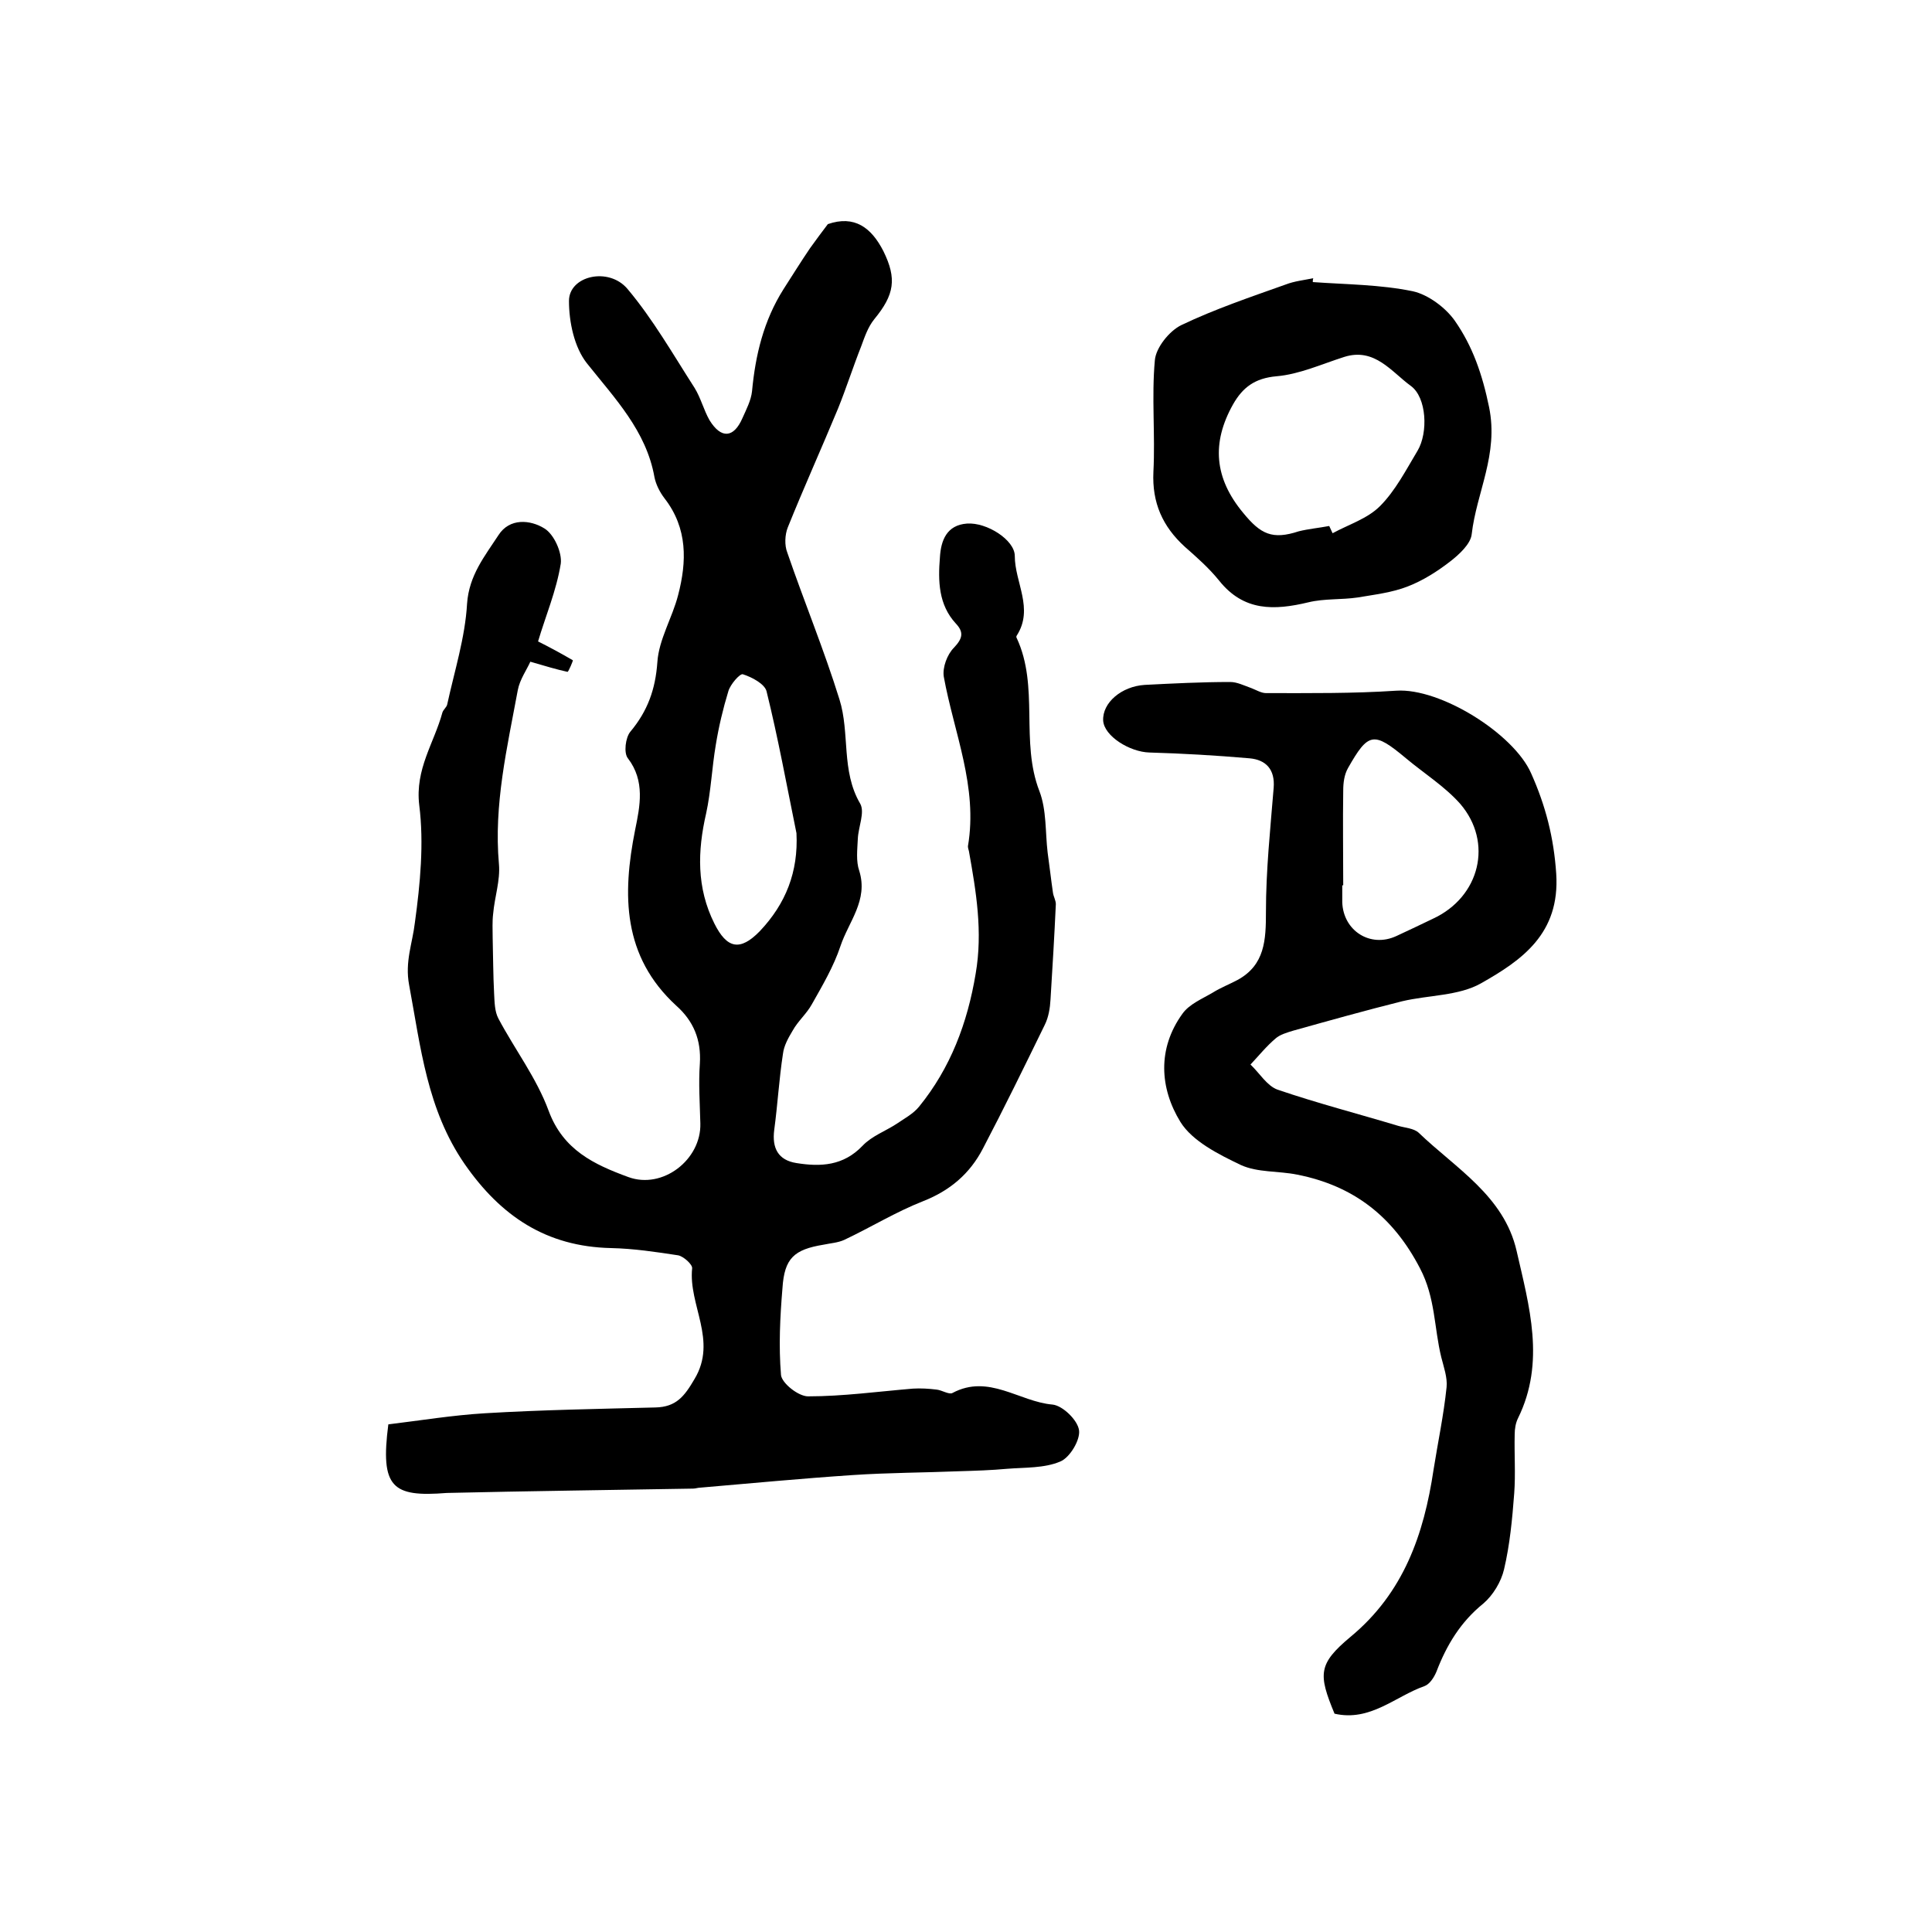
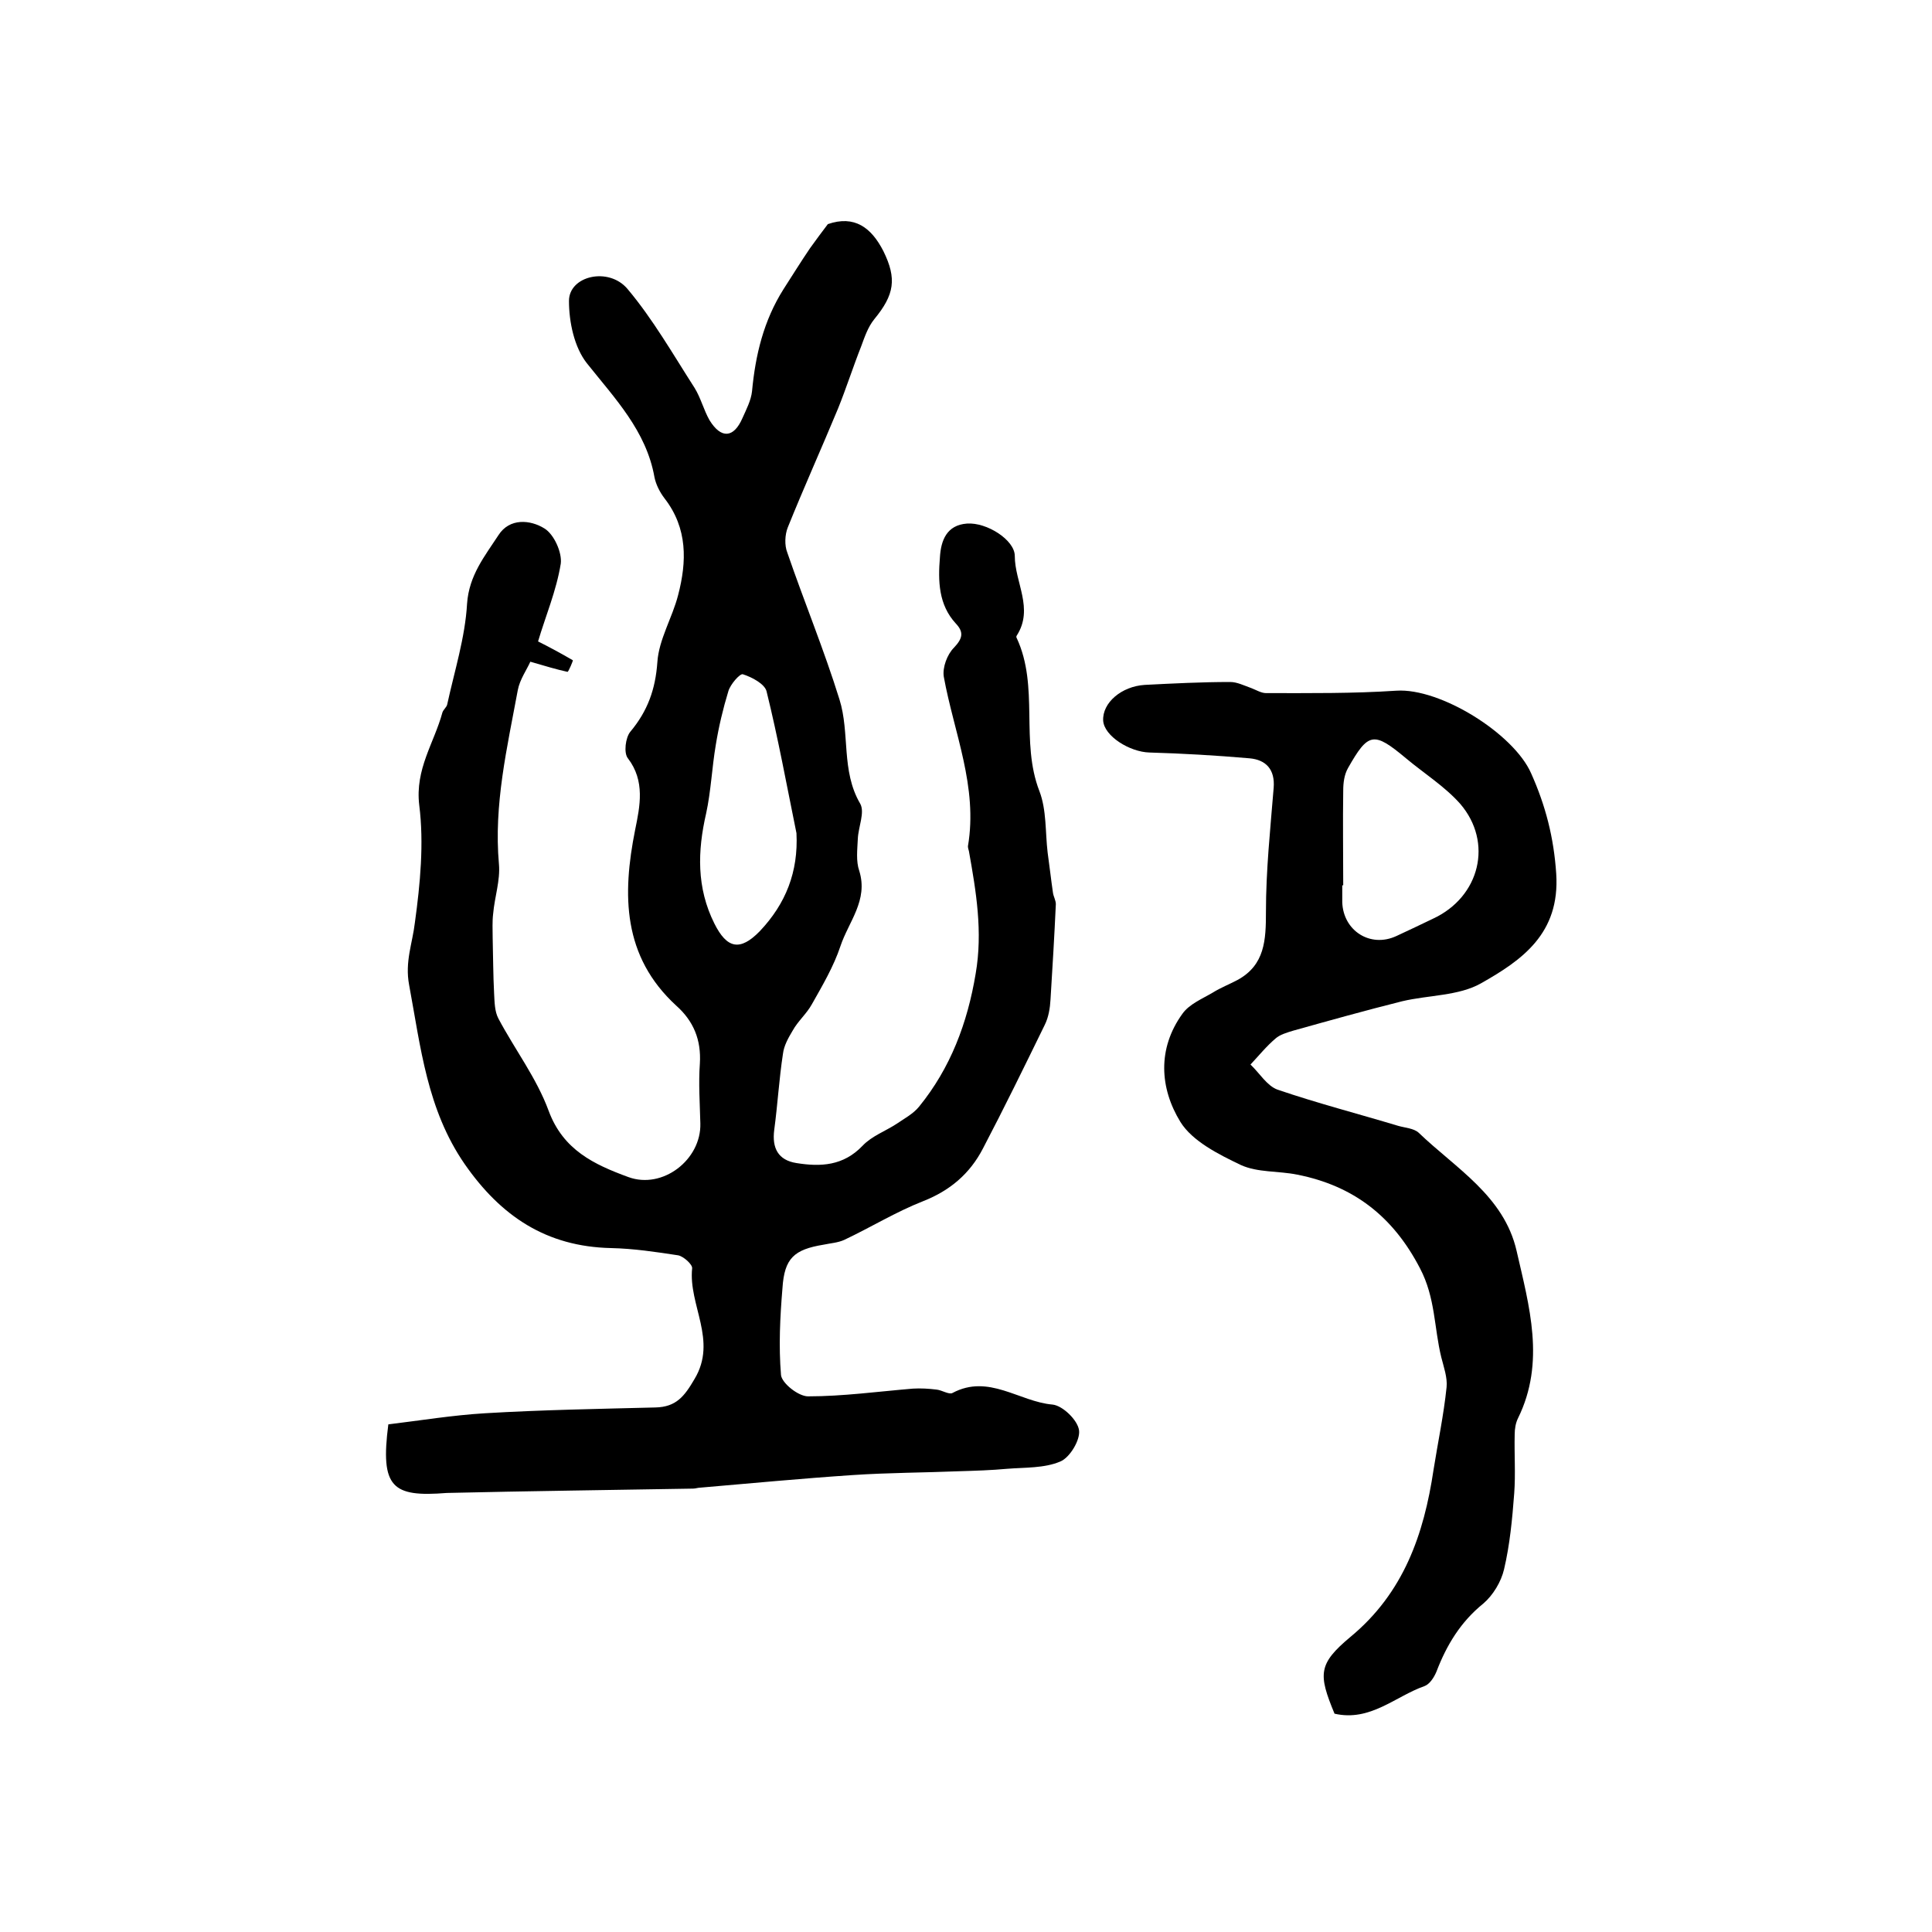
<svg xmlns="http://www.w3.org/2000/svg" version="1.1" id="图层_1" x="0px" y="0px" viewBox="0 0 400 400" style="enable-background:new 0 0 400 400;" xml:space="preserve">
  <style type="text/css">
	.st0{fill:#FFFFFF;}
</style>
  <g>
    <path d="M80.4,294.9c6.6-0.8,13.3-1.9,20-2.3c11.7-0.7,23.5-0.9,35.3-1.2c4.3-0.1,6-2.3,8.1-5.9c4.8-8-1.3-15.3-0.5-22.9   c0.1-0.8-1.8-2.5-2.9-2.7c-4.6-0.7-9.2-1.4-13.9-1.5c-13.4-0.3-22.8-6.6-30.3-17.4c-7.8-11.3-9.1-24.2-11.5-37.1   c-0.9-4.8,0.7-8.6,1.2-12.9c1.1-8,1.9-16.4,0.9-24.3c-0.9-7.5,3.1-12.9,4.8-19.2c0.2-0.6,0.9-1.1,1-1.7c1.5-6.9,3.7-13.8,4.1-20.8   c0.4-5.9,3.7-9.9,6.5-14.2c2.3-3.6,6.6-3.2,9.5-1.4c2,1.2,3.7,5,3.4,7.3c-0.9,5.6-3.2,11-4.7,16.1c2.4,1.2,4.8,2.5,7.2,3.9   c0.1,0-0.9,2.4-1.1,2.4c-2.3-0.5-4.6-1.2-7.7-2.1c-0.7,1.6-2.2,3.7-2.6,5.9c-2.2,11.9-5,23.7-3.9,36c0.3,3.4-0.9,6.8-1.2,10.3   c-0.2,1.6-0.1,3.3-0.1,4.9c0.1,3.9,0.1,7.8,0.3,11.6c0.1,1.8,0.1,3.7,0.9,5.2c3.4,6.4,7.9,12.3,10.4,19.1c3,8.1,9.4,11.1,16.5,13.7   c7.1,2.6,15.1-3.6,14.9-11.1c-0.1-4.1-0.4-8.3-0.1-12.4c0.3-4.9-1.3-8.8-4.9-12c-11.1-10.2-11.2-22.9-8.5-36.4   c1-4.9,2.1-10.1-1.5-14.8c-0.9-1.1-0.5-4.3,0.5-5.5c3.6-4.3,5.2-8.8,5.6-14.4c0.3-4.7,3.1-9.2,4.3-13.9c1.8-6.9,2-13.8-2.8-20   c-1-1.3-1.8-2.9-2.1-4.4c-1.7-9.6-8.2-16.3-14-23.6c-2.6-3.3-3.7-8.5-3.7-12.9c0-5.2,8.2-7.1,12.1-2.5c5.3,6.3,9.4,13.5,13.9,20.5   c1.3,2.1,1.9,4.6,3.1,6.7c2.4,3.9,5,3.7,6.8-0.4c0.8-1.8,1.8-3.7,2-5.6c0.7-7.5,2.4-14.6,6.5-21.1c1.8-2.8,3.6-5.7,5.5-8.5   c1.2-1.7,2.5-3.4,3.7-5c5.5-1.9,9,0.7,11.5,5.6c2.8,5.7,2.3,9-1.9,14.1c-1.3,1.6-2,3.7-2.7,5.6c-1.7,4.3-3.1,8.7-4.8,12.9   c-3.4,8.2-7.1,16.4-10.4,24.6c-0.6,1.5-0.7,3.7-0.1,5.2c3.5,10.2,7.6,20.1,10.8,30.4c2.2,7,0.3,14.8,4.3,21.6   c1,1.8-0.4,4.8-0.5,7.3c-0.1,2.2-0.4,4.6,0.3,6.6c1.9,6.1-2.2,10.5-3.9,15.6c-1.4,4.2-3.7,8.1-5.9,12c-1.1,2-2.9,3.5-4,5.5   c-0.9,1.5-1.8,3.1-2,4.8c-0.8,5.2-1.1,10.5-1.8,15.7c-0.5,3.8,0.8,6.3,4.6,6.9c5,0.8,9.7,0.6,13.7-3.6c1.9-2,4.7-3,7-4.5   c1.6-1.1,3.5-2.1,4.7-3.6c6.5-8,10-17.3,11.7-27.5c1.5-8.7,0.1-17-1.4-25.4c-0.1-0.3-0.2-0.7-0.2-1c2.1-12.3-2.9-23.5-5-35.1   c-0.3-1.9,0.7-4.6,2.1-6c1.8-1.9,2.1-3.2,0.4-5c-3.6-3.9-3.7-8.8-3.3-13.7c0.2-3.5,1.4-6.7,5.6-7c4.1-0.3,9.9,3.4,9.9,6.7   c0,5.5,4,10.9,0.4,16.5c-0.1,0.1-0.1,0.4,0,0.5c4.7,10.1,0.7,21.4,4.7,31.7c1.5,3.9,1.2,8.5,1.7,12.7c0.4,2.8,0.7,5.6,1.1,8.3   c0.1,0.8,0.6,1.6,0.6,2.4c-0.3,6.6-0.7,13.2-1.1,19.7c-0.1,1.8-0.4,3.7-1.2,5.3c-4.2,8.6-8.4,17.2-12.8,25.6   c-2.7,5.2-6.8,8.7-12.4,10.9c-5.6,2.2-10.8,5.4-16.3,8c-1.3,0.6-2.9,0.7-4.3,1c-6.1,1-8.1,2.8-8.5,9c-0.5,6-0.8,12-0.3,18   c0.2,1.7,3.6,4.4,5.6,4.4c7.2,0,14.5-1,21.7-1.6c1.6-0.1,3.3,0,4.9,0.2c1.1,0.1,2.6,1.1,3.3,0.7c7.5-4,13.8,1.8,20.7,2.4   c2.1,0.2,5.2,3.2,5.5,5.3c0.3,2-1.9,5.7-3.9,6.5c-3.3,1.4-7.3,1.2-11,1.5c-3.3,0.3-6.5,0.4-9.8,0.5c-7.4,0.3-14.8,0.3-22.2,0.8   c-10.5,0.7-21,1.7-31.5,2.6c-0.5,0-1,0.2-1.5,0.2c-17,0.3-34,0.5-51,0.9C81.2,310,78.7,308,80.4,294.9z M164.9,172.5   c-2-9.8-3.8-19.7-6.2-29.4c-0.4-1.5-3-2.9-4.9-3.5c-0.6-0.2-2.6,2.1-3,3.5c-1.1,3.6-2,7.4-2.6,11.1c-0.8,4.7-1,9.6-2,14.2   c-1.8,7.8-2,15.4,1.7,22.8c2.6,5.2,5.3,5.8,9.4,1.6C162.7,187.1,165.3,180.5,164.9,172.5z" />
    <path d="M276.3,354.8c-3.4-8.2-3.4-10.3,3.3-15.9c11-9.1,15.2-21.2,17.2-34.6c0.9-5.7,2.1-11.3,2.7-17.1c0.2-2-0.6-4.2-1.1-6.2   c-1.5-6.1-1.2-12.3-4.4-18.4c-5.6-10.8-13.8-17.1-25.4-19.4c-3.9-0.8-8.2-0.4-11.7-2c-4.6-2.2-10-4.9-12.5-8.9   c-4.3-7-4.8-15.2,0.4-22.4c1.4-2,4.1-3.1,6.3-4.4c1.6-1,3.4-1.7,5.1-2.6c5.7-3.1,5.9-8.3,5.9-14.1c0-8.6,0.9-17.1,1.6-25.7   c0.3-3.8-1.6-5.8-5-6.1c-6.9-0.6-13.8-1-20.7-1.2c-4.1-0.1-9.4-3.4-9.6-6.6c-0.2-3.7,3.8-7.1,8.6-7.4c5.9-0.3,11.8-0.6,17.7-0.6   c1.4,0,2.8,0.7,4.2,1.2c1.1,0.4,2.2,1.1,3.2,1.1c9,0,18,0.1,27-0.5c9.1-0.6,24.3,8.9,27.9,17.1c3,6.7,4.7,13.3,5.2,20.8   c0.8,12.4-7.1,17.9-15.6,22.7c-4.6,2.6-10.8,2.4-16.3,3.7c-7.6,1.9-15.1,4-22.6,6.1c-1.3,0.4-2.7,0.8-3.6,1.6   c-1.9,1.6-3.5,3.6-5.2,5.4c1.9,1.8,3.4,4.4,5.6,5.2c8.2,2.8,16.7,5,25,7.5c1.4,0.4,3.2,0.5,4.2,1.4c7.7,7.4,17.7,13.1,20.3,24.5   c2.6,11.4,6,23,0.3,34.6c-0.5,1-0.7,2.2-0.7,3.4c-0.1,4.1,0.2,8.2-0.1,12.2c-0.4,5.3-0.9,10.6-2.1,15.7c-0.6,2.6-2.3,5.4-4.3,7.1   c-4.7,3.8-7.6,8.6-9.7,14.1c-0.5,1.2-1.4,2.6-2.5,3C288.9,351.2,283.7,356.5,276.3,354.8z M278.1,183.3c-0.1,0-0.1,0-0.2,0   c0,1.2,0,2.3,0,3.5c0.2,5.9,5.8,9.5,11.2,7c2.6-1.2,5.1-2.4,7.6-3.6c9.7-4.5,12.5-15.8,5.6-23.8c-3.2-3.6-7.5-6.3-11.2-9.4   c-6.7-5.6-7.8-5.4-12,2c-0.8,1.4-1,3.1-1,4.7C278,170.2,278.1,176.8,278.1,183.3z" />
-     <path d="M271.8,58.4c6.9,0.5,13.9,0.5,20.7,1.9c3.2,0.7,6.8,3.4,8.7,6.1c3.7,5.3,5.7,11.1,7.1,17.9c2,9.8-2.6,17.6-3.6,26.3   c-0.2,2-2.6,4.2-4.4,5.6c-2.7,2.1-5.7,4-8.8,5.2c-3.3,1.3-6.9,1.7-10.4,2.3c-3.4,0.5-6.9,0.2-10.2,1c-7.1,1.7-13.4,1.9-18.5-4.5   c-2.1-2.6-4.6-4.8-7.1-7c-4.6-4.2-6.8-9.1-6.5-15.5c0.4-7.7-0.4-15.5,0.3-23.1c0.2-2.6,3-6.1,5.5-7.3c6.9-3.3,14.3-5.8,21.6-8.4   c1.8-0.7,3.8-0.9,5.7-1.3C271.8,57.9,271.8,58.1,271.8,58.4z M275.2,108.9c0.2,0.5,0.5,1,0.7,1.5c3.3-1.8,7.2-3,9.8-5.6   c3.2-3.2,5.4-7.5,7.8-11.5c2.2-3.7,1.9-11-1.4-13.4c-4-2.9-7.5-8-13.8-6c-4.7,1.5-9.3,3.6-14,4c-4.5,0.4-7,2.3-9,5.8   c-4.5,8-3.9,15.3,2.1,22.5c3.6,4.4,6,5.6,11.5,3.8C270.9,109.5,273.1,109.3,275.2,108.9z" />
  </g>
</svg>